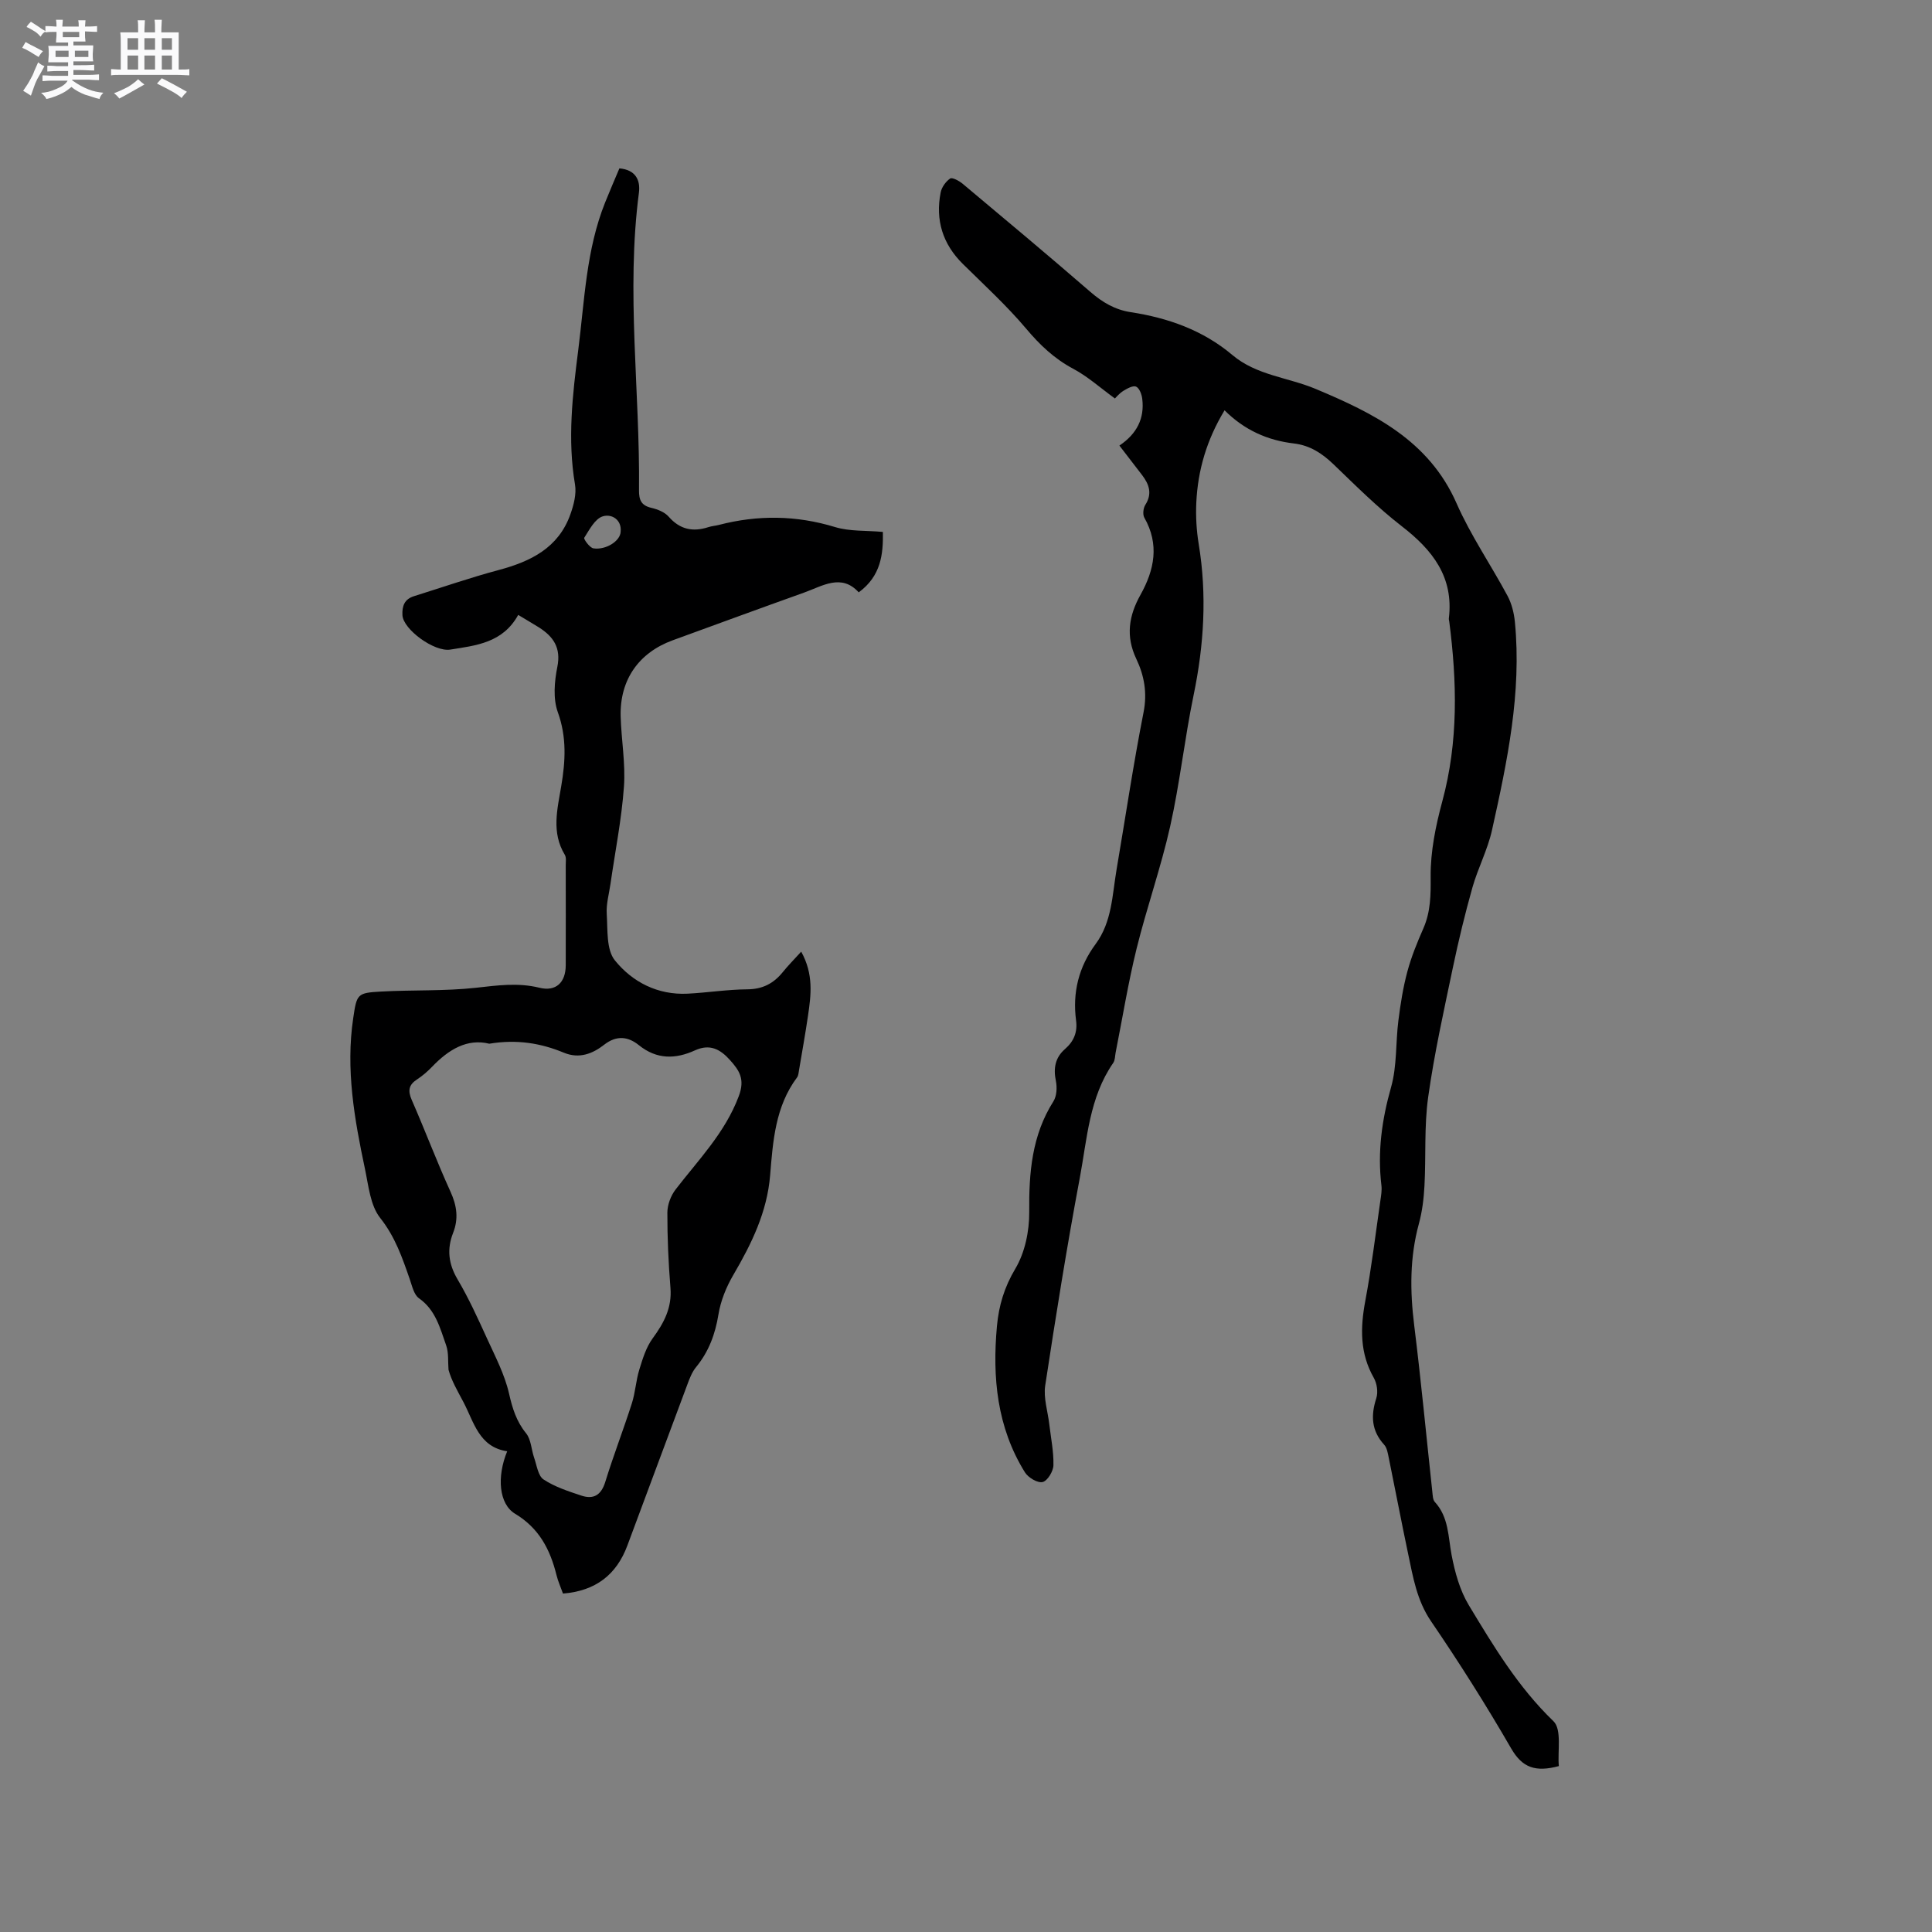
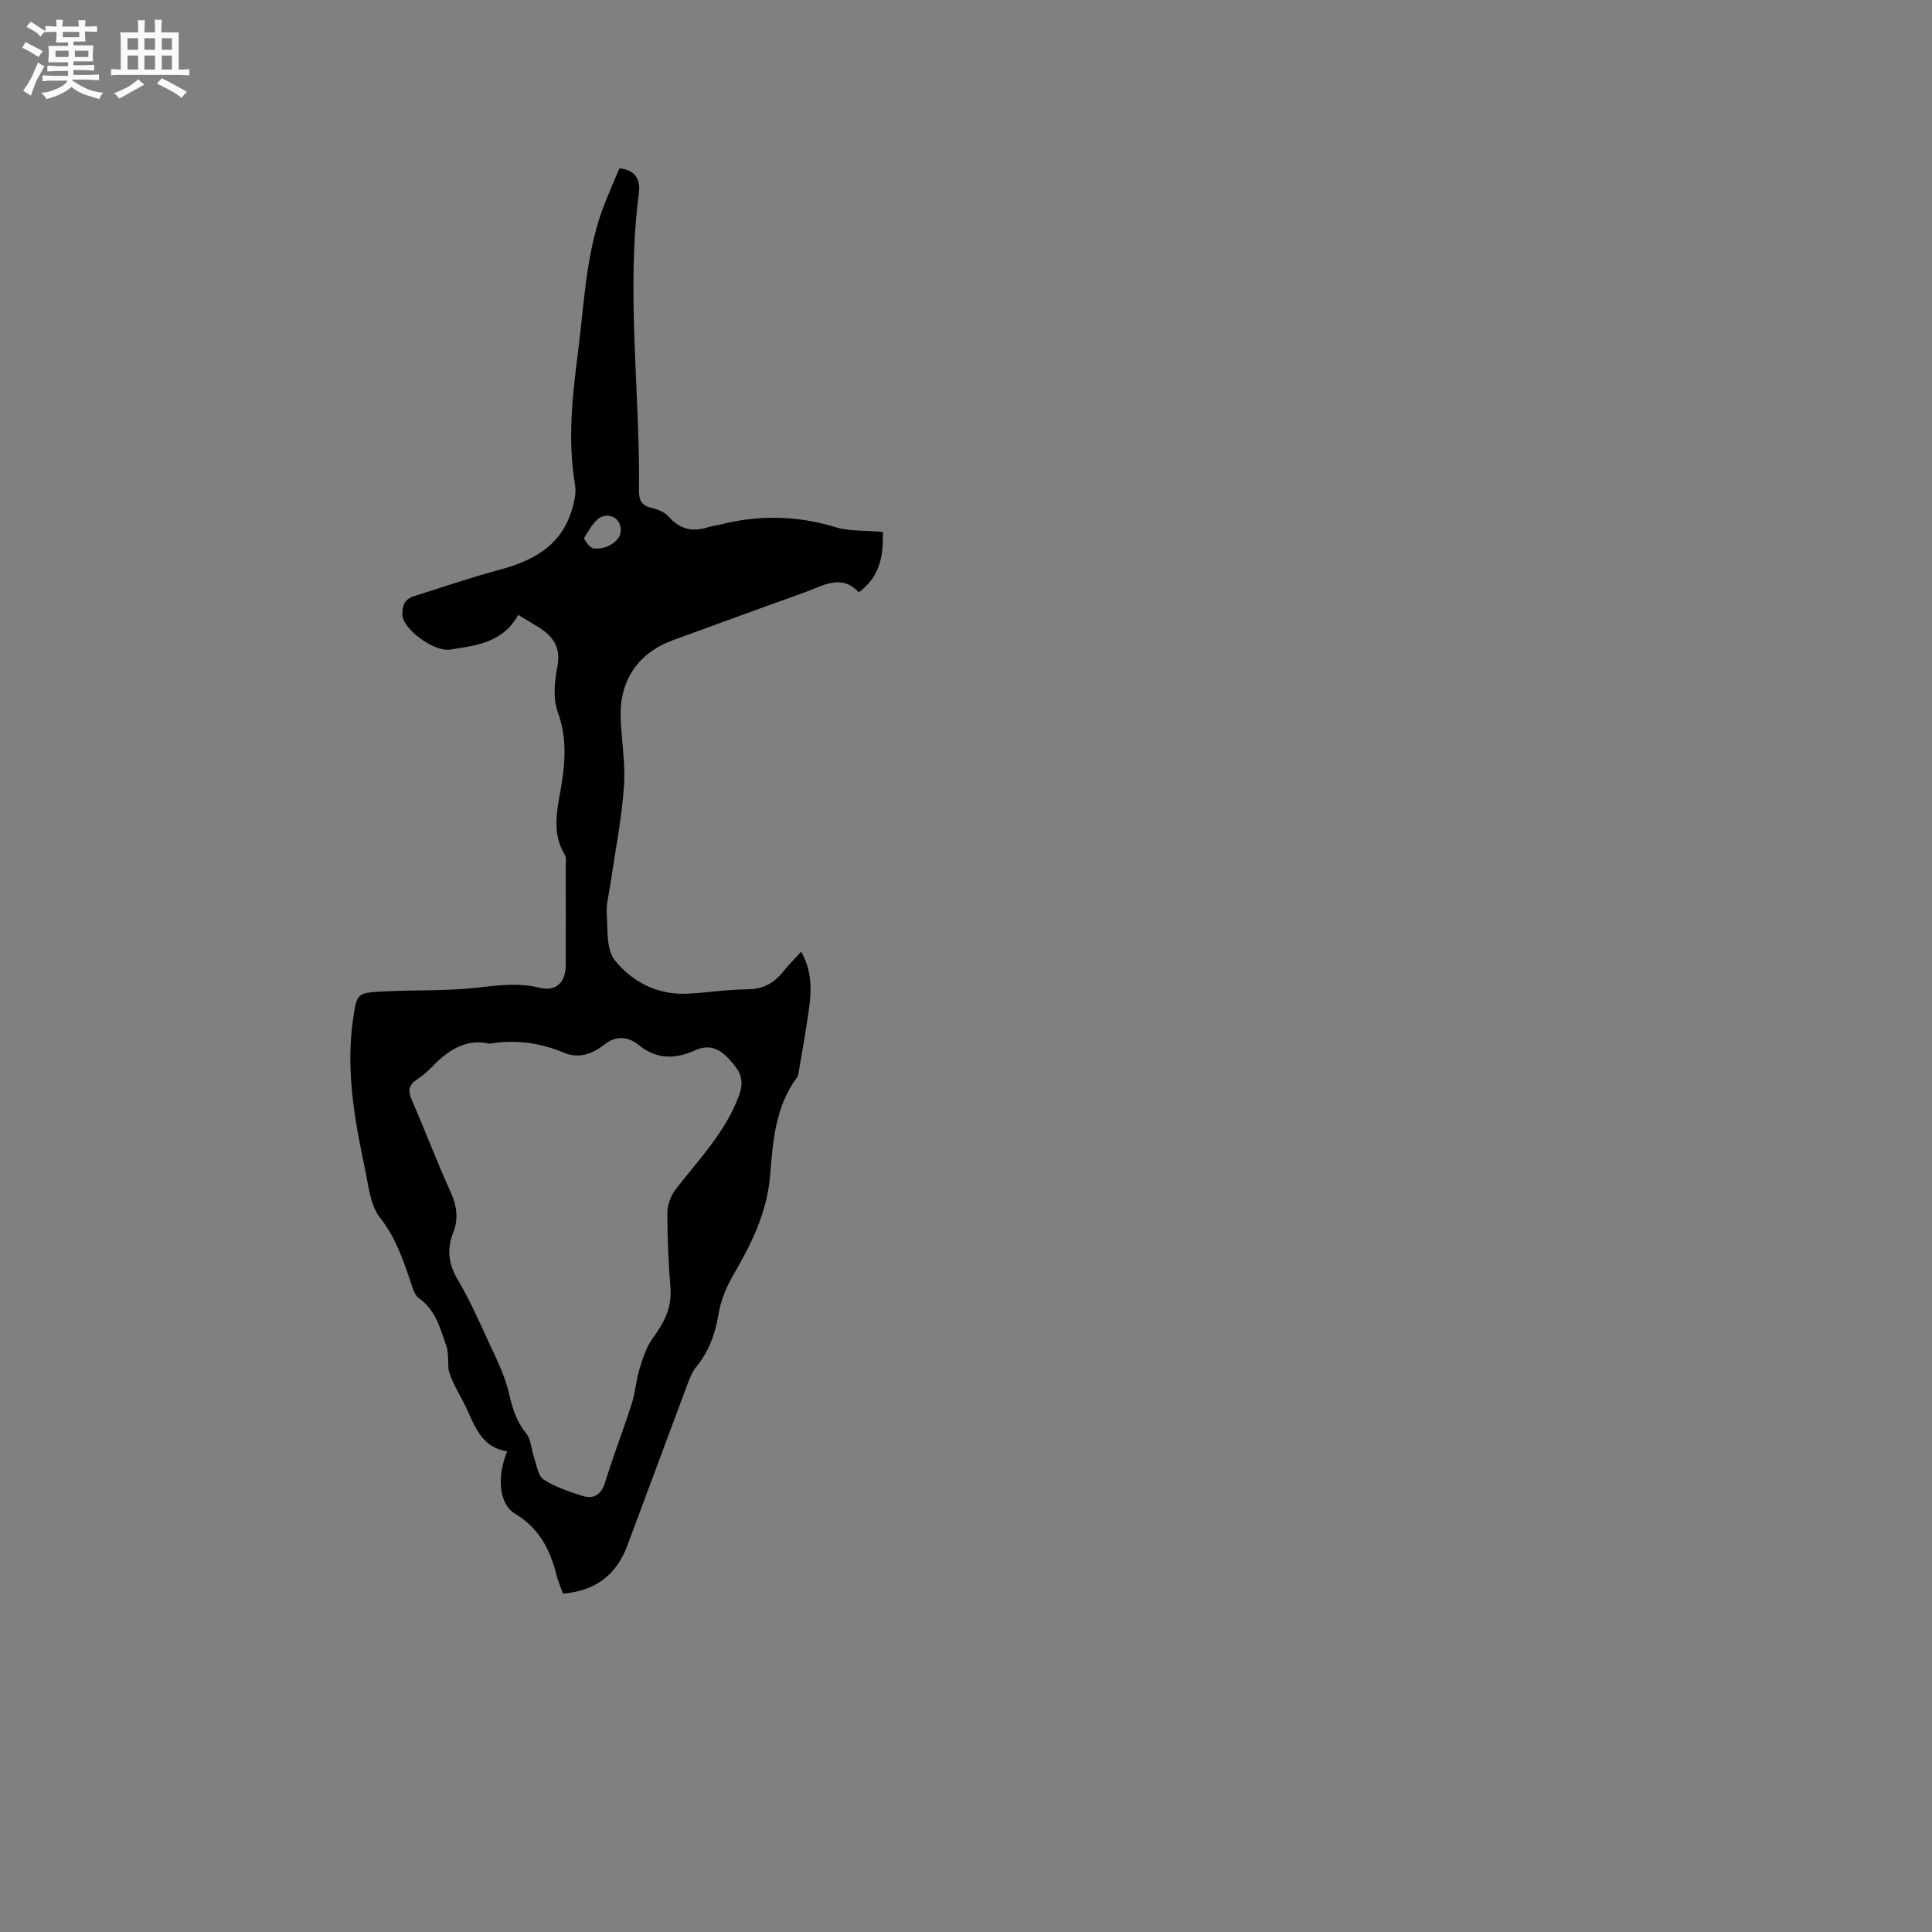
<svg xmlns="http://www.w3.org/2000/svg" enable-background="new 0 0 400 400" viewBox="0 0 400 400">
  <rect x="0" y="0" width="400" height="400" fill="#808080" stroke="none" />
  <path d="m6.8 9.5c.6.3 1.3.7 2.1 1.1-.4.4-.7.8-.9 1.2-.7-.4-1.3-.8-1.8-1.1s-1.1-.6-1.6-.8c.2-.4.5-.8.7-1.2.4.2.8.5 1.5.8zm.9 6.9c-.3.6-.5 1.1-.7 1.7s-.4 1.1-.6 1.7c-.6-.4-1.1-.7-1.6-1 .7-1 1.2-1.8 1.5-2.4.3-.5.6-1.1.8-1.7.3-.6.5-1.2.8-1.8.3.3.8.6 1.3.8-.7 1.3-1.2 2.2-1.5 2.7zm.1-11c.4.3 1 .7 1.7 1.1-.5.2-.8.6-1.1 1.1-.5-.6-1-1-1.4-1.2s-.9-.6-1.5-.8c.2-.4.5-.7.9-1.1.5.3.9.6 1.4.9zm10.5 13.1c1 .4 2 .6 3.1.7-.4.4-.7.8-.8 1.3-.9-.2-1.9-.6-3-.9-1-.4-2-.9-2.8-1.6-.5.4-1.1.9-1.9 1.3s-1.9.9-3.3 1.2c-.1-.3-.5-.8-1.1-1.3 1 0 2.1-.3 3.2-.8 1.2-.5 1.9-1 2.3-1.7h-3.2c-.4 0-1 0-2 .1v-1.2c1 0 1.7.1 2 .1h3.3v-1h-2.3c-.2 0-.9 0-2 .1v-1.2c1.2 0 1.9.1 2 .1h2.3v-.8h-4.1c0-.7.1-1.2.1-1.6 0-.5 0-1.1-.1-1.8h4.1v-.7h-2.5c0-.6.1-1.1.1-1.6v-.6h-.5c-.4 0-1 0-1.8.1v-1.3c1.2 0 1.9.1 2.1.1h.2c0-.3 0-.8-.1-1.4h1.4c0 .6-.1 1-.1 1.4h3.4c0-.4 0-.8-.1-1.3h1.5c0 .4-.1.9-.1 1.3.7 0 1.5 0 2.5-.1v1.2c-1 0-1.8-.1-2.5-.1v.6c0 .3 0 .8.1 1.5h-2.5v.8h4.1c0 .7-.1 1.3-.1 1.8s0 1 .1 1.5h-4.1v.8h1.4c.8 0 1.8 0 2.9-.1v1.2c-1 0-1.9-.1-2.8-.1h-1.5v1h3.2c.3 0 1 0 2.1-.1v1.2c-1.1 0-1.8-.1-2.1-.1h-3.4l-.1.1c1.4 1 2.4 1.5 3.4 1.9zm-4.1-6.7v-1.3h-2.7v1.3zm2.2-4.1v-1.1h-3.4v1.1zm1.9 4.1v-1.3h-2.8v1.3z" fill="#fafafb" />
  <path d="m37 6.7v2.3 5.4c1 0 1.8 0 2.2-.1v1.3c-.6 0-1.5-.1-2.5-.1h-11.9c-.7 0-1.3 0-1.8.1v-1.3c.5 0 1.1.1 2 .1v-5.2c0-1 0-1.8-.1-2.5h3.7c0-1.3 0-2.1-.1-2.5h1.5c0 .4-.1 1.3-.1 2.5h2.2c0-1.2 0-2.1-.1-2.6h1.5c0 .4-.1 1.3-.1 2.6zm-12.3 13.7c-.3-.4-.7-.8-1.1-1.1 1.1-.4 2.1-.9 2.9-1.3.8-.5 1.5-1 2.1-1.6.4.4.9.8 1.3 1.1-2.5 1.4-4.2 2.4-5.2 2.9zm3.9-10.1v-2.4h-2.2v2.4zm0 4.1v-2.9h-2.2v2.9zm3.5-4.1v-2.4h-2.2v2.4zm0 4.1v-2.9h-2.2v2.9zm.4 2.9 1-1.1c.6.3 1.4.7 2.5 1.3s2 1.1 2.7 1.5c-.4.4-.8.8-1.1 1.3-.8-.8-2.5-1.7-5.1-3zm3.1-7v-2.4h-2.1v2.4zm0 4.1v-2.9h-2.1v2.9z" fill="#fafafb" />
  <g fill="#000001">
    <path d="m107.29 127.31c-3.2 5.8-8.72 6.33-14.07 7.18-3.32.53-9.75-4.19-9.9-7.12-.1-1.91.43-3.32 2.37-3.93 5.85-1.83 11.64-3.84 17.55-5.42 6.65-1.78 12.38-4.58 14.85-11.53.69-1.94 1.29-4.21.96-6.17-1.59-9.36-.51-18.59.67-27.85 1.31-10.28 1.63-20.74 5.56-30.54.94-2.35 1.95-4.67 2.96-7.07 3.34.29 4.38 2.41 4.04 5.05-2.68 20.54.24 41.07.02 61.6-.02 1.98.45 3.14 2.54 3.63 1.29.3 2.77.88 3.6 1.83 2.33 2.66 5 3.21 8.22 2.17.7-.23 1.46-.28 2.17-.46 8.06-2.09 16.01-2.01 24.05.44 3.05.93 6.46.69 9.91 1.01.09 4.66-.41 9.14-5 12.51-3.59-3.95-7.48-1.32-11.34.06-9.07 3.24-18.11 6.56-27.16 9.86-7.05 2.57-10.98 8.19-10.79 15.73.13 4.87 1.03 9.77.68 14.59-.48 6.72-1.82 13.39-2.78 20.08-.3 2.1-.92 4.22-.78 6.29.21 3.27-.11 7.36 1.68 9.58 3.62 4.49 8.88 7.21 15.06 6.9 4.12-.21 8.23-.87 12.35-.9 3.17-.02 5.45-1.21 7.36-3.57 1.11-1.38 2.37-2.64 3.81-4.23 2.6 4.69 2.04 8.98 1.41 13.25-.55 3.77-1.23 7.52-1.86 11.28-.09.52-.12 1.12-.41 1.51-4.5 6.02-4.99 13.16-5.57 20.23-.62 7.62-3.83 14.18-7.61 20.64-1.46 2.49-2.63 5.36-3.09 8.19-.67 4.1-2 7.7-4.63 10.91-.85 1.03-1.36 2.38-1.83 3.66-4.16 11.1-8.26 22.21-12.41 33.31-2.26 6.05-6.59 9.38-13.32 9.92-.47-1.31-1.03-2.55-1.35-3.85-1.31-5.28-3.6-9.69-8.56-12.67-3.35-2.01-3.83-7.63-1.64-12.94-5.86-.87-6.87-6.05-9.09-10.24-1.18-2.23-2.46-4.41-3.06-6.64-.14-1.7.06-3.51-.49-5.06-1.26-3.55-2.17-7.31-5.63-9.74-1.04-.73-1.41-2.52-1.89-3.9-1.55-4.47-3.03-8.81-6.13-12.72-2.06-2.6-2.42-6.67-3.16-10.17-2.18-10.28-4.01-20.61-2.43-31.2.74-5.01.81-5.24 5.77-5.51 6.53-.36 13.13-.07 19.61-.78 4.45-.49 8.7-1.11 13.17-.01 3.44.85 5.44-1.1 5.45-4.65.02-6.89.01-13.79 0-20.68 0-.74.15-1.63-.19-2.19-2.82-4.63-1.54-9.46-.74-14.23.87-5.16 1.16-10.12-.71-15.3-1.01-2.79-.71-6.34-.1-9.37.8-3.97-.82-6.28-3.82-8.19-1.29-.8-2.56-1.54-4.28-2.58zm-5.99 88.78c-4.59-1.13-8.42 1.21-11.81 4.74-.95.99-2.01 1.91-3.16 2.66-1.75 1.14-1.9 2.36-1.08 4.25 2.76 6.3 5.18 12.75 8.03 19.01 1.32 2.9 1.68 5.58.53 8.51-1.32 3.36-.96 6.43.93 9.63 2.31 3.91 4.2 8.08 6.09 12.22 1.7 3.73 3.66 7.46 4.56 11.41.7 3.08 1.52 5.75 3.54 8.24 1.04 1.29 1.07 3.37 1.66 5.06.55 1.57.81 3.74 1.95 4.49 2.33 1.54 5.13 2.44 7.83 3.34 2.53.84 4.11-.11 4.95-2.85 1.68-5.45 3.75-10.79 5.49-16.22.73-2.27.85-4.73 1.55-7.01.69-2.24 1.41-4.63 2.77-6.48 2.33-3.19 4.02-6.33 3.68-10.46-.42-5.17-.65-10.37-.64-15.56 0-1.61.7-3.49 1.69-4.78 4.75-6.18 10.24-11.73 13.1-19.35 1.32-3.51.12-5.3-1.82-7.46-2-2.23-4.14-3.43-7.26-2.01-4 1.82-7.88 1.93-11.61-1.08-2.18-1.76-4.58-2.13-7.2-.08-2.34 1.83-5.12 2.96-8.3 1.65-4.77-1.98-9.74-2.82-15.47-1.87zm27.2-106.03c.24-2.45-1.86-3.74-3.72-3.15-1.61.51-2.75 2.76-3.82 4.43-.16.26 1.13 2.07 1.9 2.19 2.56.39 5.59-1.51 5.64-3.47z" />
-     <path d="m231.76 92.25c3.63-2.44 5.23-5.64 4.73-9.68-.11-.92-.58-2.2-1.27-2.52-.61-.29-1.83.37-2.62.86-.87.54-1.55 1.38-1.77 1.59-3.04-2.21-5.63-4.55-8.61-6.14-3.93-2.09-6.92-4.93-9.77-8.32-4.02-4.76-8.65-9-13.1-13.39-4.19-4.14-5.71-9.09-4.6-14.79.21-1.09 1.06-2.28 1.97-2.9.43-.29 1.86.48 2.58 1.08 8.86 7.42 17.73 14.83 26.46 22.4 2.48 2.15 5.08 3.69 8.34 4.19 7.75 1.19 14.97 3.74 21.06 8.88 4.99 4.21 11.49 4.61 17.18 6.99 11.98 5.02 23.49 10.65 29.23 23.72 2.92 6.64 7.1 12.72 10.55 19.15.86 1.61 1.34 3.55 1.52 5.38 1.43 14.68-1.58 28.91-4.73 43.09-.9 4.08-2.93 7.9-4.07 11.94-1.54 5.47-2.88 11-4.04 16.56-1.86 8.9-3.85 17.8-5.11 26.79-.85 6.04-.44 12.26-.77 18.39-.14 2.62-.46 5.29-1.15 7.82-1.91 6.98-1.86 13.96-.97 21.09 1.42 11.46 2.51 22.97 3.75 34.45.08.72.09 1.63.52 2.09 2.89 3.16 2.74 7.15 3.47 10.99.68 3.56 1.7 7.28 3.54 10.34 5.13 8.5 10.23 17.01 17.54 24.05 1.78 1.71.83 6.25 1.12 9.3-4.84 1.3-7.56.33-9.85-3.62-5.19-8.98-10.75-17.78-16.6-26.35-2.96-4.34-3.73-9.14-4.75-13.97-1.4-6.63-2.66-13.29-4.02-19.93-.19-.92-.36-2.02-.94-2.66-2.66-2.91-2.79-6.05-1.63-9.64.4-1.24.14-3.05-.52-4.21-2.91-5.11-2.8-10.37-1.76-15.94 1.29-6.87 2.12-13.82 3.12-20.74.15-1.04.34-2.12.22-3.15-.84-6.94.09-13.61 2-20.36 1.24-4.38.93-9.19 1.51-13.78.43-3.41.97-6.84 1.86-10.15.82-3.05 2.03-6.02 3.31-8.93 1.53-3.49 1.54-6.97 1.51-10.75-.04-5.2 1.05-10.53 2.42-15.59 3.34-12.34 3.04-24.74 1.43-37.22-.03-.21-.11-.43-.08-.63 1.03-8.56-3.37-14.15-9.75-19.08-5.01-3.88-9.54-8.41-14.13-12.82-2.37-2.28-4.9-3.93-8.23-4.32-5.41-.64-10.19-2.74-14.33-6.86-3.71 6.13-5.54 12.43-5.85 19.15-.13 2.84.04 5.74.5 8.54 1.73 10.5 1.1 20.86-1.05 31.25-1.87 9.02-2.85 18.23-4.86 27.21-1.92 8.55-4.87 16.86-6.97 25.38-1.74 7.07-2.9 14.29-4.32 21.44-.14.72-.11 1.57-.49 2.13-4.99 7.19-5.41 15.74-6.94 23.88-2.68 14.26-4.97 28.59-7.15 42.93-.39 2.58.54 5.37.85 8.06.33 2.82.92 5.65.85 8.46-.03 1.24-1.23 3.22-2.24 3.46-1.03.25-2.97-.91-3.65-1.99-5.8-9.33-6.78-19.66-5.8-30.33.39-4.22 1.52-8.02 3.8-11.84 1.99-3.34 2.91-7.79 2.88-11.75-.07-8.11.53-15.84 5.01-22.91.69-1.09.78-2.88.51-4.22-.55-2.65-.14-4.85 1.9-6.62 1.82-1.59 2.6-3.48 2.28-5.89-.77-5.81.55-11.11 4.05-15.84 3.39-4.59 3.43-10.12 4.33-15.4 1.85-10.86 3.46-21.76 5.59-32.57.8-4.04.13-7.64-1.5-11.06-2.24-4.72-1.54-8.97.86-13.26 2.9-5.19 3.95-10.45.8-15.99-.37-.65-.22-1.98.21-2.65 1.47-2.3.79-4.23-.65-6.13-1.47-1.91-2.95-3.83-4.72-6.14z" />
  </g>
</svg>